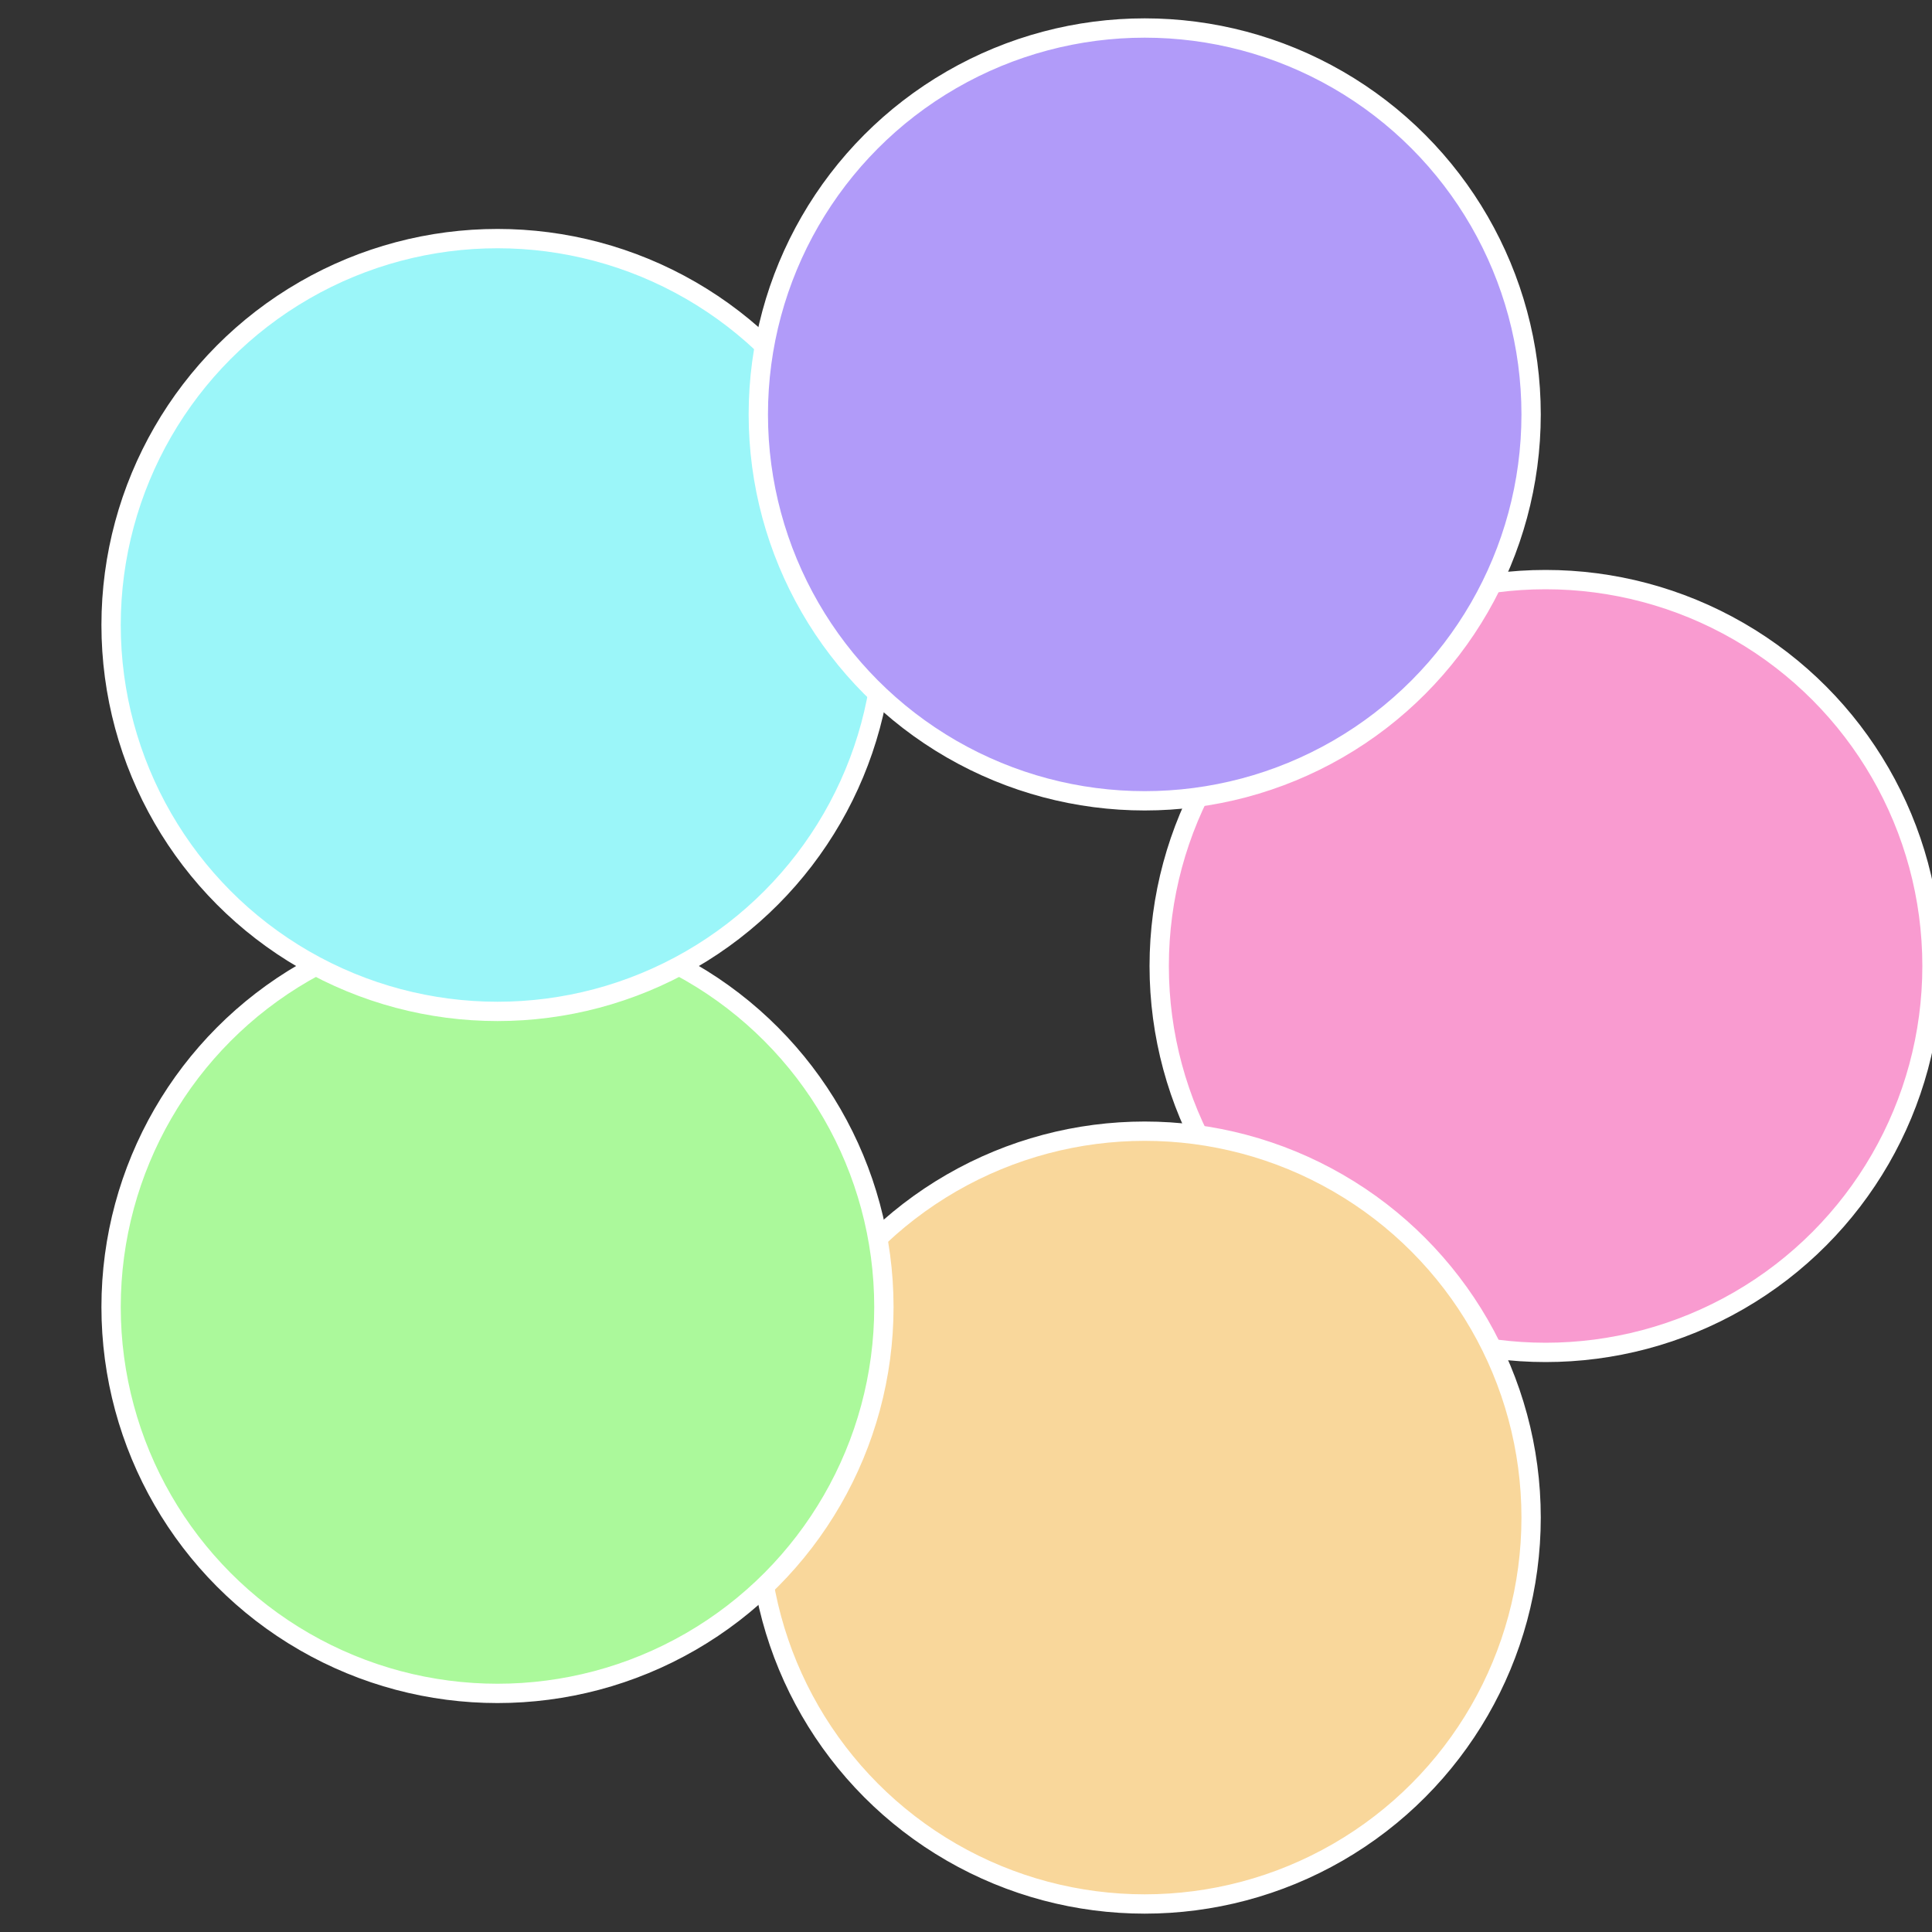
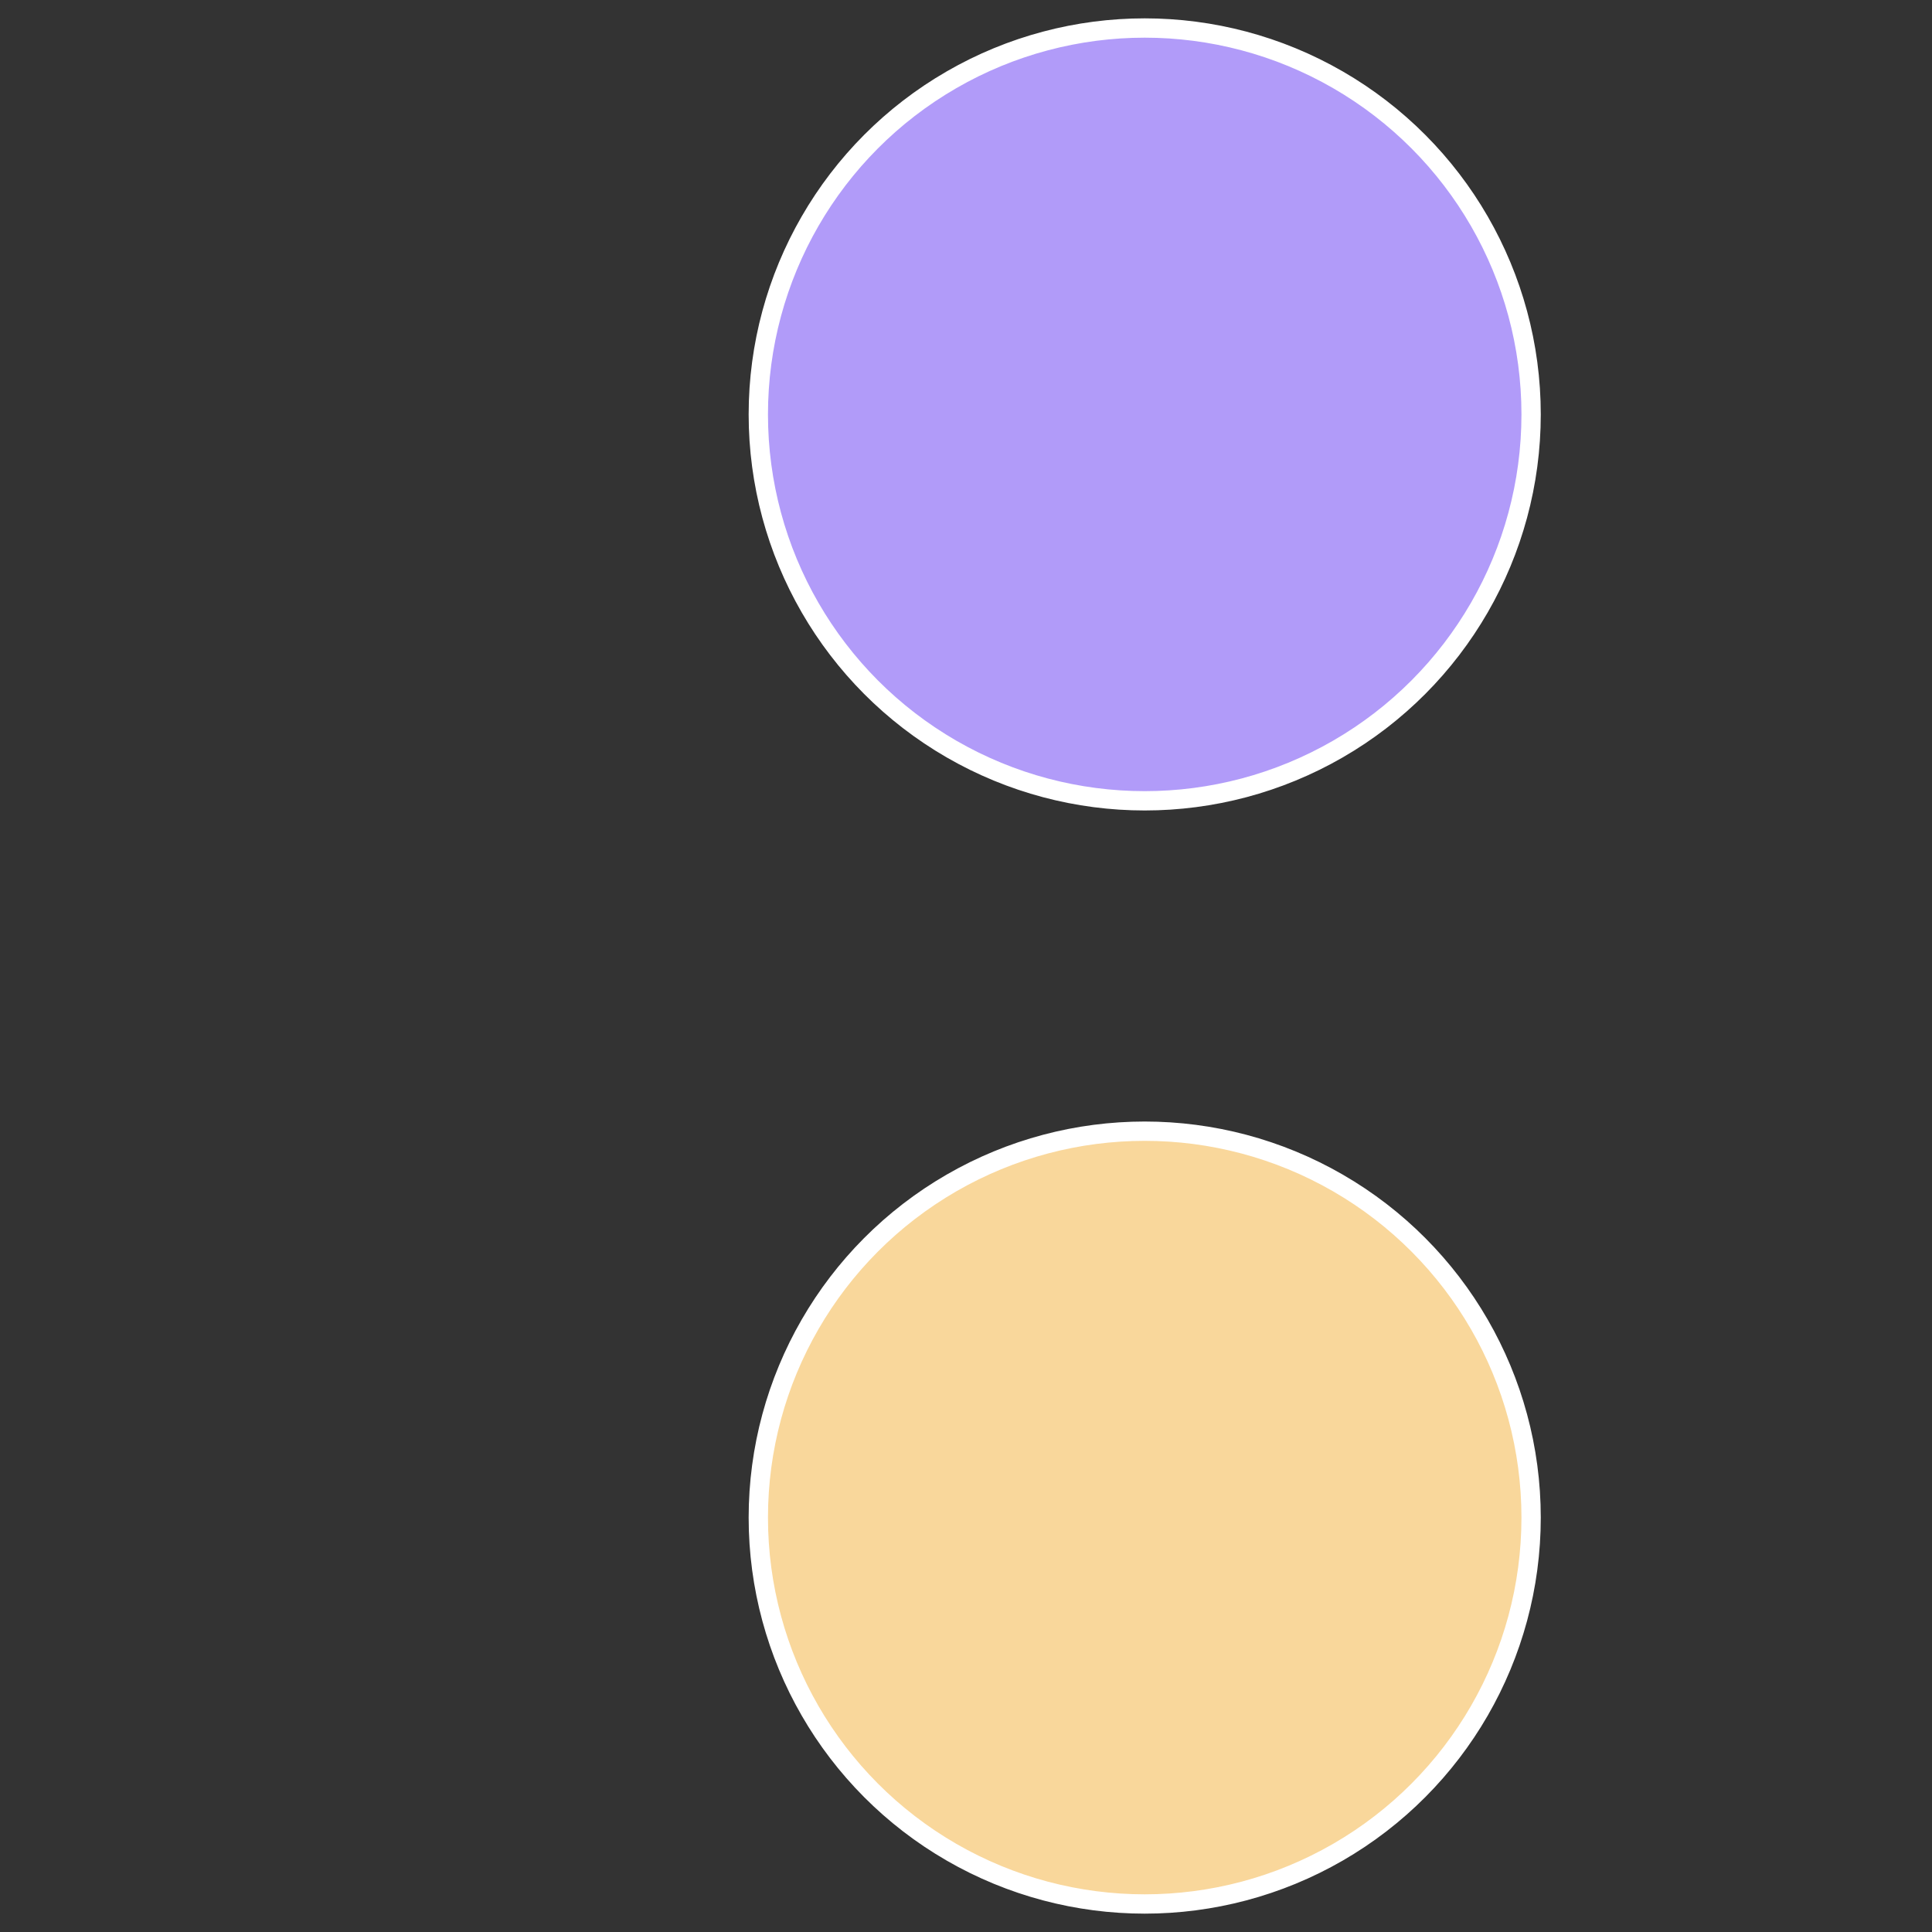
<svg xmlns="http://www.w3.org/2000/svg" width="500" height="500" viewBox="-1 -1 2 2">
  <rect x="-1" y="-1" width="2" height="2" fill="#333333" stroke="none" />
-   <circle cx="0.6" cy="0" r="0.4" fill="#f99bd0" stroke="#fff" stroke-width="1%" />
  <circle cx="0.185" cy="0.571" r="0.4" fill="#f9d79b" stroke="#fff" stroke-width="1%" />
-   <circle cx="-0.485" cy="0.353" r="0.4" fill="#abf99b" stroke="#fff" stroke-width="1%" />
-   <circle cx="-0.485" cy="-0.353" r="0.4" fill="#9bf6f9" stroke="#fff" stroke-width="1%" />
  <circle cx="0.185" cy="-0.571" r="0.4" fill="#b19bf9" stroke="#fff" stroke-width="1%" />
</svg>